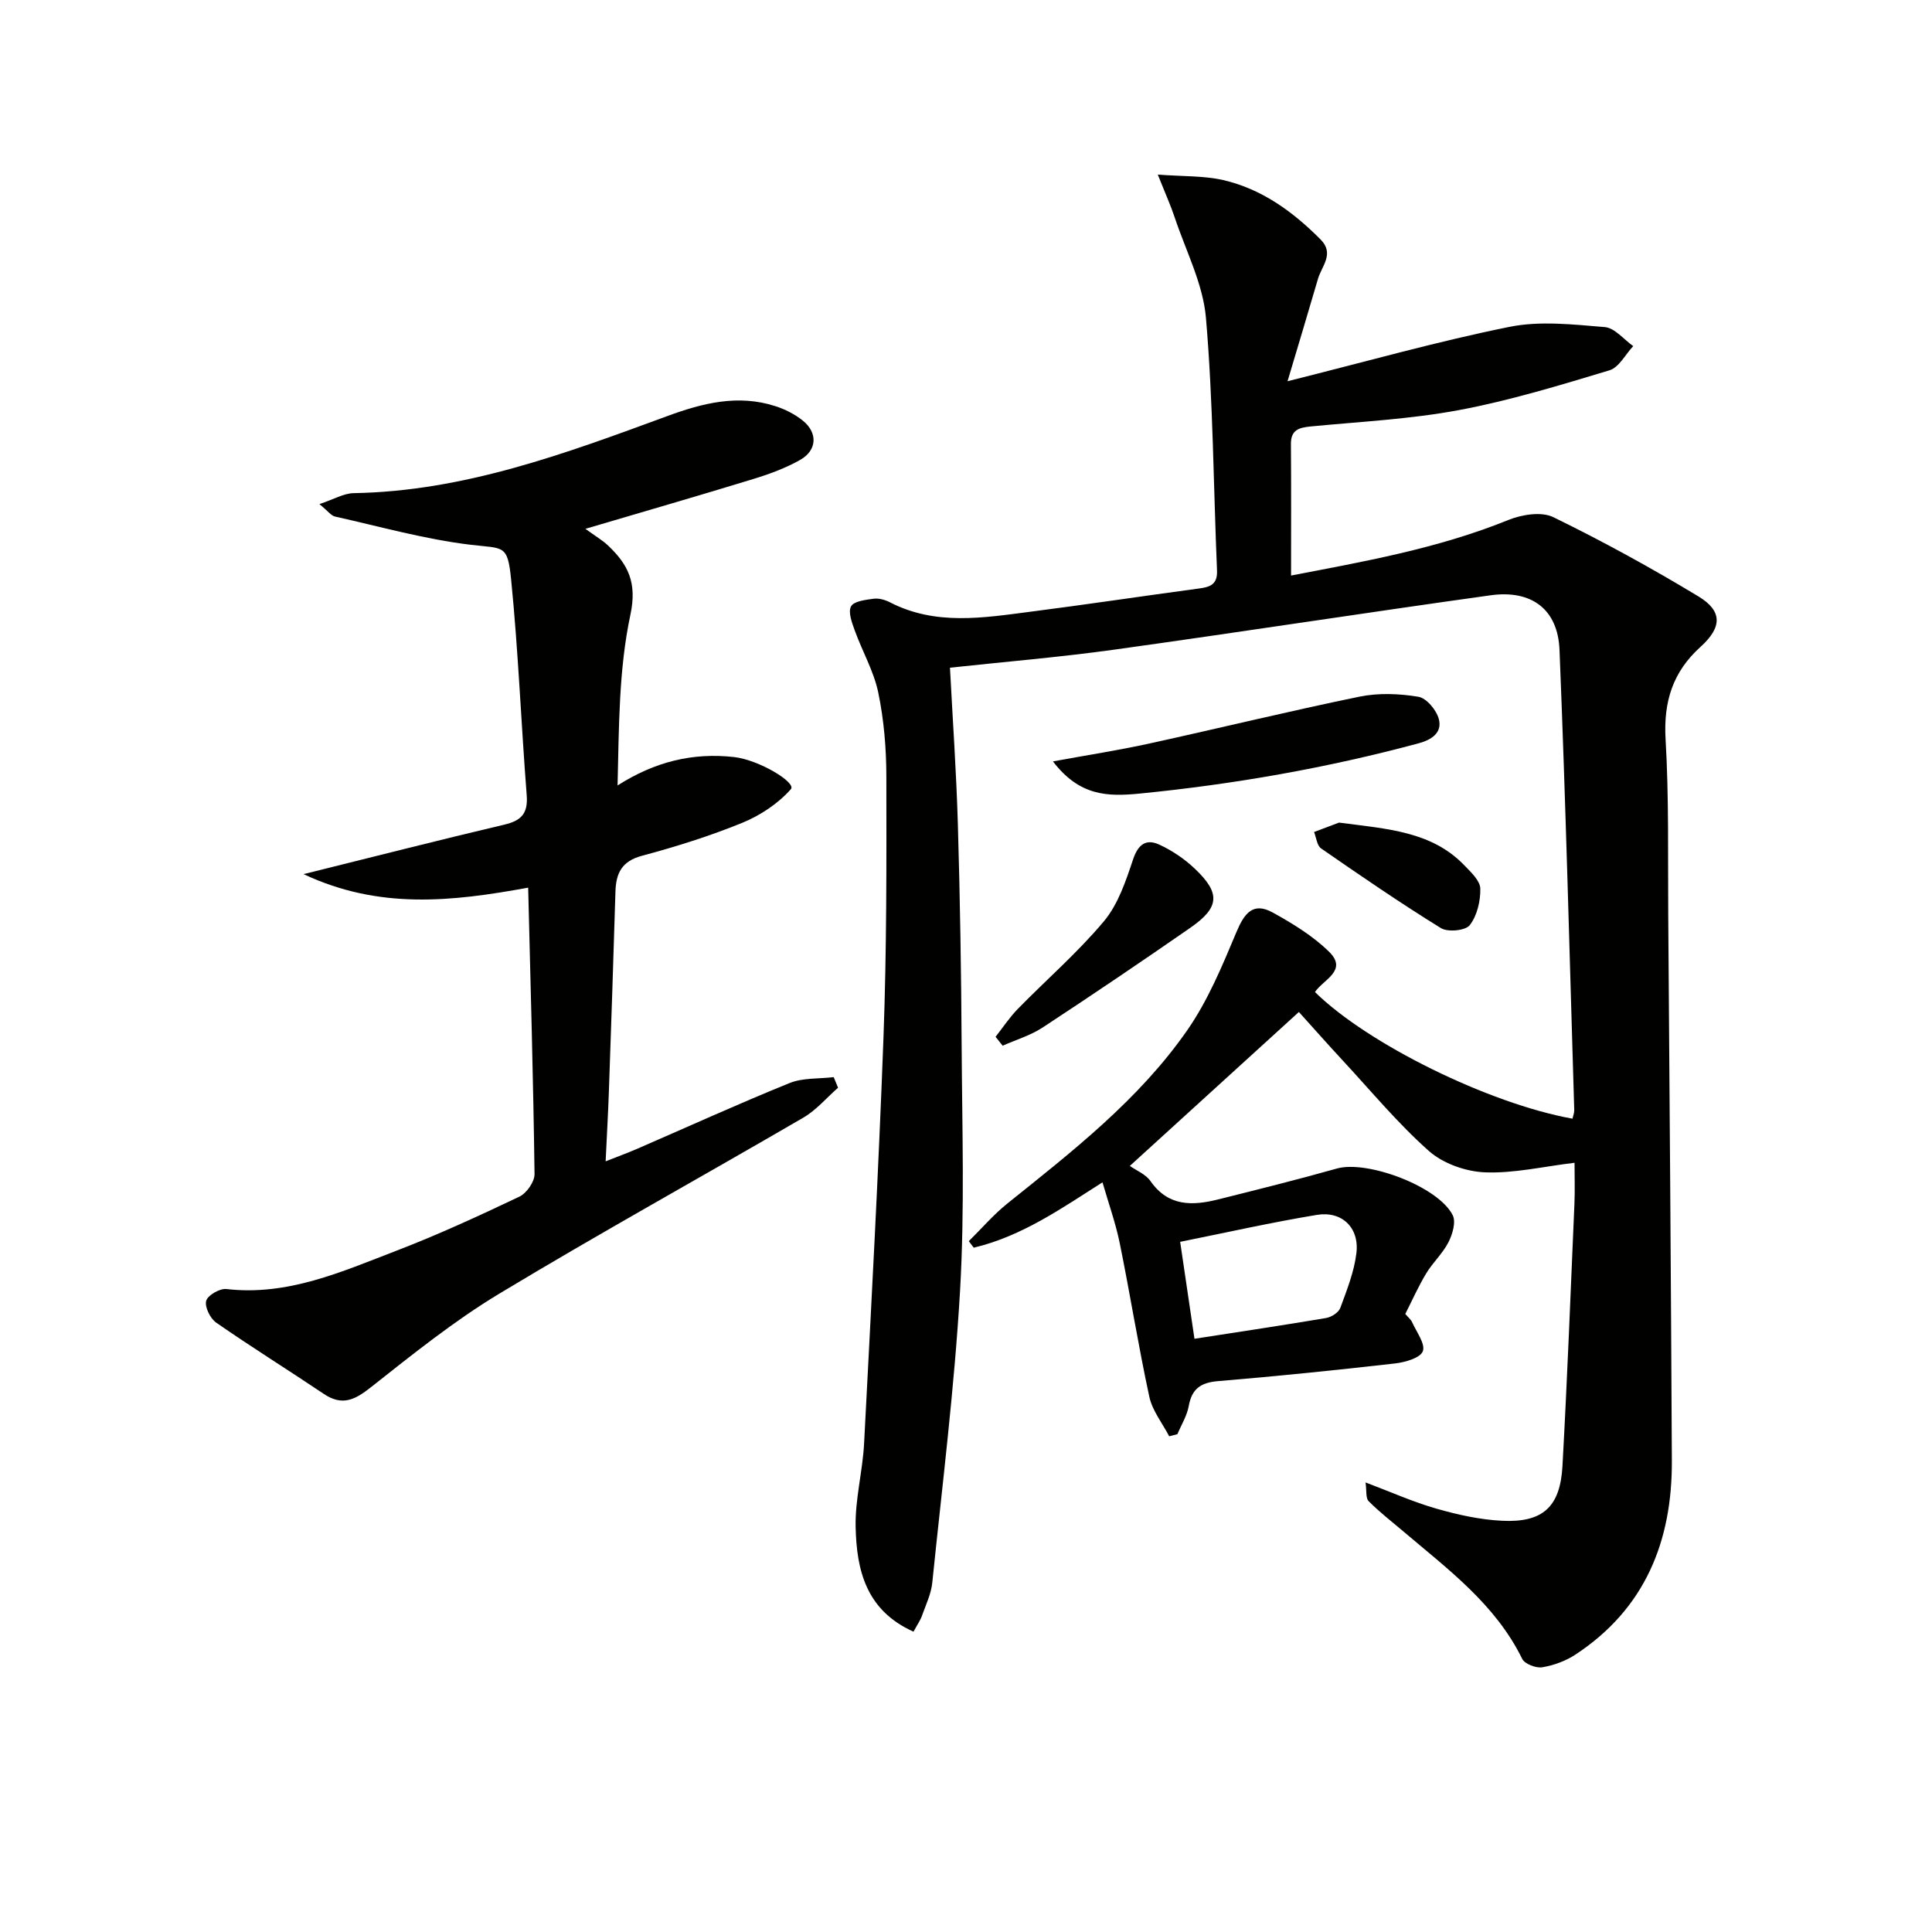
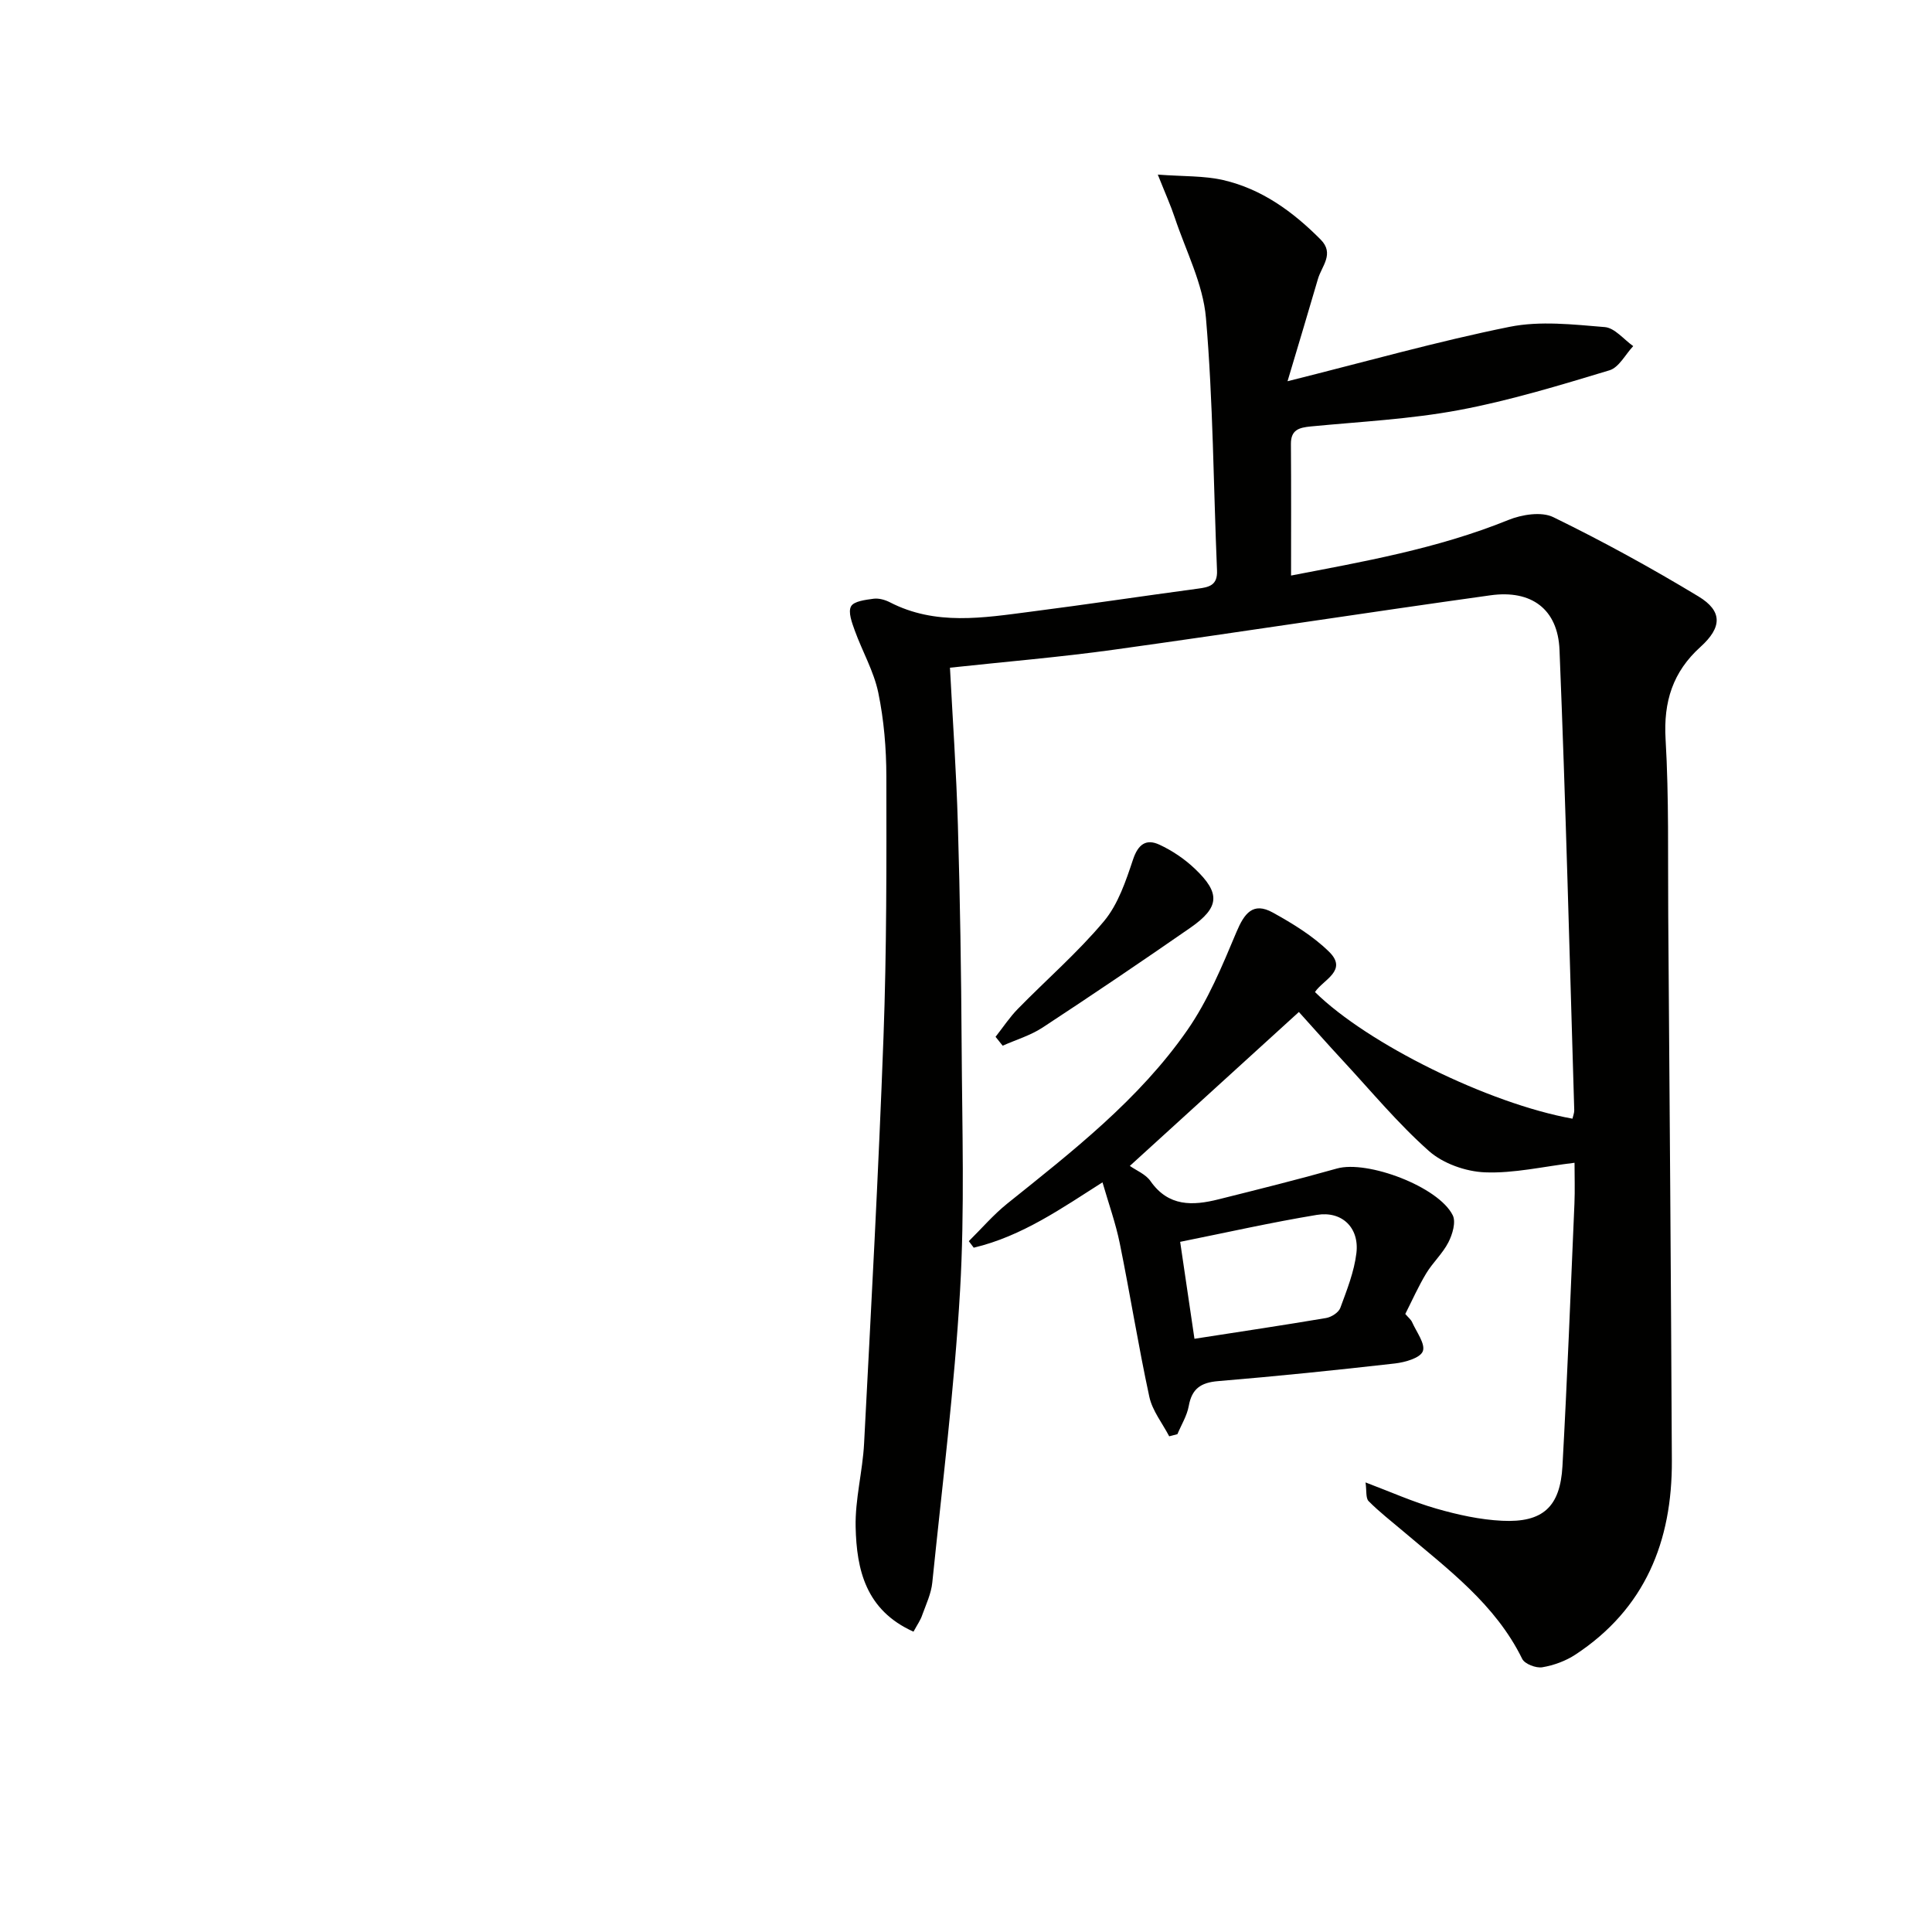
<svg xmlns="http://www.w3.org/2000/svg" enable-background="new 0 0 400 400" viewBox="0 0 400 400">
  <path d="m189.13 337.82c-9.89-4.43-11.78-12.83-11.98-21.66-.13-5.75 1.45-11.52 1.75-17.31 1.46-28.06 2.99-56.12 4.02-84.2.66-17.96.62-35.95.59-53.93-.01-5.78-.5-11.66-1.67-17.31-.92-4.43-3.31-8.55-4.87-12.87-.58-1.62-1.42-3.82-.77-5 .59-1.08 3.01-1.35 4.67-1.58 1.07-.14 2.36.22 3.36.73 9.46 4.89 19.36 3.22 29.19 1.95 11.53-1.48 23.02-3.21 34.54-4.76 2.35-.31 4.14-.67 4.01-3.76-.74-17.44-.8-34.92-2.29-52.29-.6-7.06-4.16-13.88-6.46-20.78-.82-2.47-1.9-4.86-3.51-8.9 5.33.4 9.56.22 13.53 1.13 8 1.84 14.46 6.55 20.18 12.31 2.92 2.94.22 5.5-.55 8.15-1.96 6.74-4 13.46-6.3 21.19 16.44-4.11 31.08-8.26 45.96-11.26 6.33-1.28 13.18-.49 19.73.05 2.05.17 3.93 2.56 5.88 3.94-1.62 1.72-2.95 4.42-4.92 5.01-10.28 3.1-20.61 6.26-31.13 8.23-10.09 1.89-20.45 2.4-30.7 3.39-2.45.24-4.15.7-4.12 3.67.07 8.96.03 17.92.03 27.2 14.64-2.83 30.19-5.5 44.98-11.5 2.79-1.13 6.85-1.79 9.31-.59 10.25 5 20.29 10.51 30.05 16.41 5.03 3.04 4.9 6.41.43 10.45-5.74 5.18-7.68 11.34-7.23 19.1.71 12.13.46 24.31.55 36.47.28 37.64.57 75.29.75 112.93.08 16.66-5.54 30.64-19.94 40.12-2.02 1.33-4.49 2.24-6.88 2.64-1.3.22-3.64-.68-4.16-1.73-5.56-11.34-15.42-18.59-24.66-26.44-2.41-2.05-4.92-3.98-7.14-6.22-.63-.64-.39-2.14-.64-3.88 5.22 1.97 9.85 4.05 14.68 5.43 4.43 1.27 9.04 2.29 13.62 2.51 8.4.41 12-2.87 12.47-11.31 1-18.1 1.7-36.22 2.48-54.34.12-2.81.02-5.62.02-8.47-6.45.77-12.53 2.22-18.55 1.98-3.97-.16-8.65-1.81-11.59-4.41-6.44-5.71-11.99-12.43-17.87-18.77-3.05-3.29-6.02-6.65-9.06-10.02-12.09 11.01-23.47 21.37-35 31.87 1.33.94 3.28 1.71 4.28 3.15 3.72 5.32 8.74 5.11 14.08 3.77 8.19-2.05 16.39-4.09 24.51-6.38 6.29-1.78 21.06 3.75 23.99 9.69.69 1.4-.06 3.94-.9 5.58-1.19 2.33-3.25 4.2-4.61 6.46-1.62 2.69-2.9 5.58-4.32 8.38.61.72 1.17 1.15 1.42 1.72.9 2.02 2.78 4.49 2.21 6-.53 1.4-3.67 2.29-5.77 2.53-12.2 1.39-24.42 2.64-36.65 3.66-3.56.3-5.4 1.58-6.04 5.14-.36 2.02-1.54 3.9-2.35 5.84-.57.15-1.13.29-1.7.44-1.41-2.71-3.48-5.28-4.11-8.16-2.28-10.54-3.97-21.21-6.12-31.78-.85-4.18-2.31-8.24-3.58-12.64-8.3 5.27-16.66 11.17-26.66 13.53-.34-.45-.68-.9-1.02-1.35 2.64-2.6 5.07-5.45 7.94-7.76 13.53-10.85 27.29-21.54 37.28-35.9 4.29-6.16 7.25-13.33 10.18-20.31 1.63-3.89 3.44-6.34 7.55-4.06 4.12 2.28 8.29 4.83 11.62 8.09 4.01 3.91-1.21 5.8-2.9 8.36 10.92 10.75 35.99 23.1 53.31 26.22.13-.59.39-1.19.37-1.78-.96-31.76-1.76-63.53-3.05-95.28-.34-8.45-5.83-12.48-14.29-11.3-25.98 3.62-51.9 7.64-77.88 11.25-11.29 1.57-22.67 2.51-34.03 3.74.54 10.4 1.32 21.47 1.64 32.55.45 15.31.69 30.62.78 45.94.1 16.83.64 33.7-.33 50.48-1.17 20.19-3.69 40.31-5.75 60.45-.23 2.27-1.27 4.47-2.06 6.65-.34 1.07-1.02 2.02-1.83 3.51zm58.17-60.64c9.6-1.49 18.45-2.81 27.26-4.3 1.1-.19 2.59-1.14 2.94-2.1 1.36-3.7 2.87-7.48 3.33-11.35.63-5.25-3-8.76-8.19-7.9-9.4 1.55-18.7 3.65-28.3 5.58.96 6.46 1.92 12.97 2.96 20.07z" fill="#010100" />
-   <path d="m66.13 104.37c2.98-.99 5.02-2.23 7.08-2.27 22.87-.38 43.89-8.21 64.93-15.95 7.33-2.7 14.65-4.55 22.36-2.07 2.01.64 4.03 1.66 5.67 2.97 3.18 2.53 3.02 6.18-.51 8.17-3 1.69-6.32 2.92-9.62 3.93-11.09 3.4-22.24 6.62-34.84 10.34 2.13 1.55 3.57 2.38 4.74 3.5 4.09 3.9 6 7.62 4.58 14.28-2.43 11.38-2.36 23.29-2.66 35.35 7.73-4.93 15.57-6.84 24.13-5.88 5.16.58 12.95 5.29 11.75 6.65-2.63 2.98-6.32 5.43-10.05 6.96-6.74 2.75-13.74 4.94-20.78 6.83-4.22 1.13-5.38 3.64-5.49 7.47-.41 13.8-.88 27.61-1.36 41.41-.16 4.62-.43 9.23-.67 14.38 2.33-.92 4.45-1.7 6.52-2.59 10.51-4.56 20.94-9.31 31.55-13.61 2.76-1.12 6.08-.86 9.15-1.23.3.73.6 1.46.9 2.19-2.38 2.09-4.49 4.62-7.18 6.19-20.98 12.22-42.25 23.96-63.04 36.5-9.34 5.64-17.94 12.57-26.53 19.35-3.3 2.61-5.92 3.9-9.71 1.36-7.4-4.97-14.98-9.69-22.3-14.77-1.23-.86-2.4-3.24-2.06-4.51.31-1.15 2.82-2.6 4.18-2.44 12.67 1.47 23.85-3.57 35.12-7.9 8.68-3.33 17.15-7.24 25.55-11.23 1.49-.71 3.15-3.08 3.13-4.67-.26-19.61-.82-39.21-1.32-59.3-15.82 2.89-30.83 4.57-46.5-2.8 14.89-3.69 28.2-7.1 41.58-10.25 3.52-.83 4.91-2.33 4.62-6.07-1.16-14.89-1.74-29.84-3.23-44.7-.73-7.31-1.52-6.35-8.37-7.17-9.47-1.14-18.76-3.76-28.11-5.85-.8-.19-1.45-1.14-3.21-2.57z" fill="#010100" />
-   <path d="m218 157.64c7.27-1.33 13.59-2.31 19.82-3.67 14.57-3.19 29.07-6.74 43.68-9.74 3.92-.8 8.2-.63 12.17.03 1.67.28 3.73 2.75 4.22 4.6.76 2.83-1.5 4.32-4.2 5.04-18.95 5.1-38.18 8.47-57.72 10.4-6.7.66-12.47.52-17.97-6.66z" fill="#010100" />
  <path d="m206.12 214.66c1.54-1.95 2.91-4.05 4.64-5.81 5.93-6.06 12.39-11.66 17.81-18.13 2.93-3.51 4.53-8.33 6.02-12.79 1.06-3.17 2.74-4.31 5.45-3.05 2.66 1.23 5.22 2.96 7.34 4.98 5.36 5.08 5.13 8.01-.94 12.23-10.11 7.01-20.29 13.9-30.58 20.65-2.5 1.64-5.5 2.53-8.27 3.76-.49-.62-.98-1.23-1.47-1.84z" fill="#010100" />
-   <path d="m277.23 170.31c10.1 1.32 19.2 1.82 25.97 8.87 1.36 1.41 3.24 3.16 3.28 4.79.06 2.56-.66 5.61-2.18 7.57-.88 1.14-4.55 1.5-5.98.61-8.44-5.21-16.63-10.84-24.8-16.49-.86-.6-.99-2.24-1.46-3.4 2.05-.77 4.1-1.54 5.17-1.95z" fill="#010100" />
</svg>